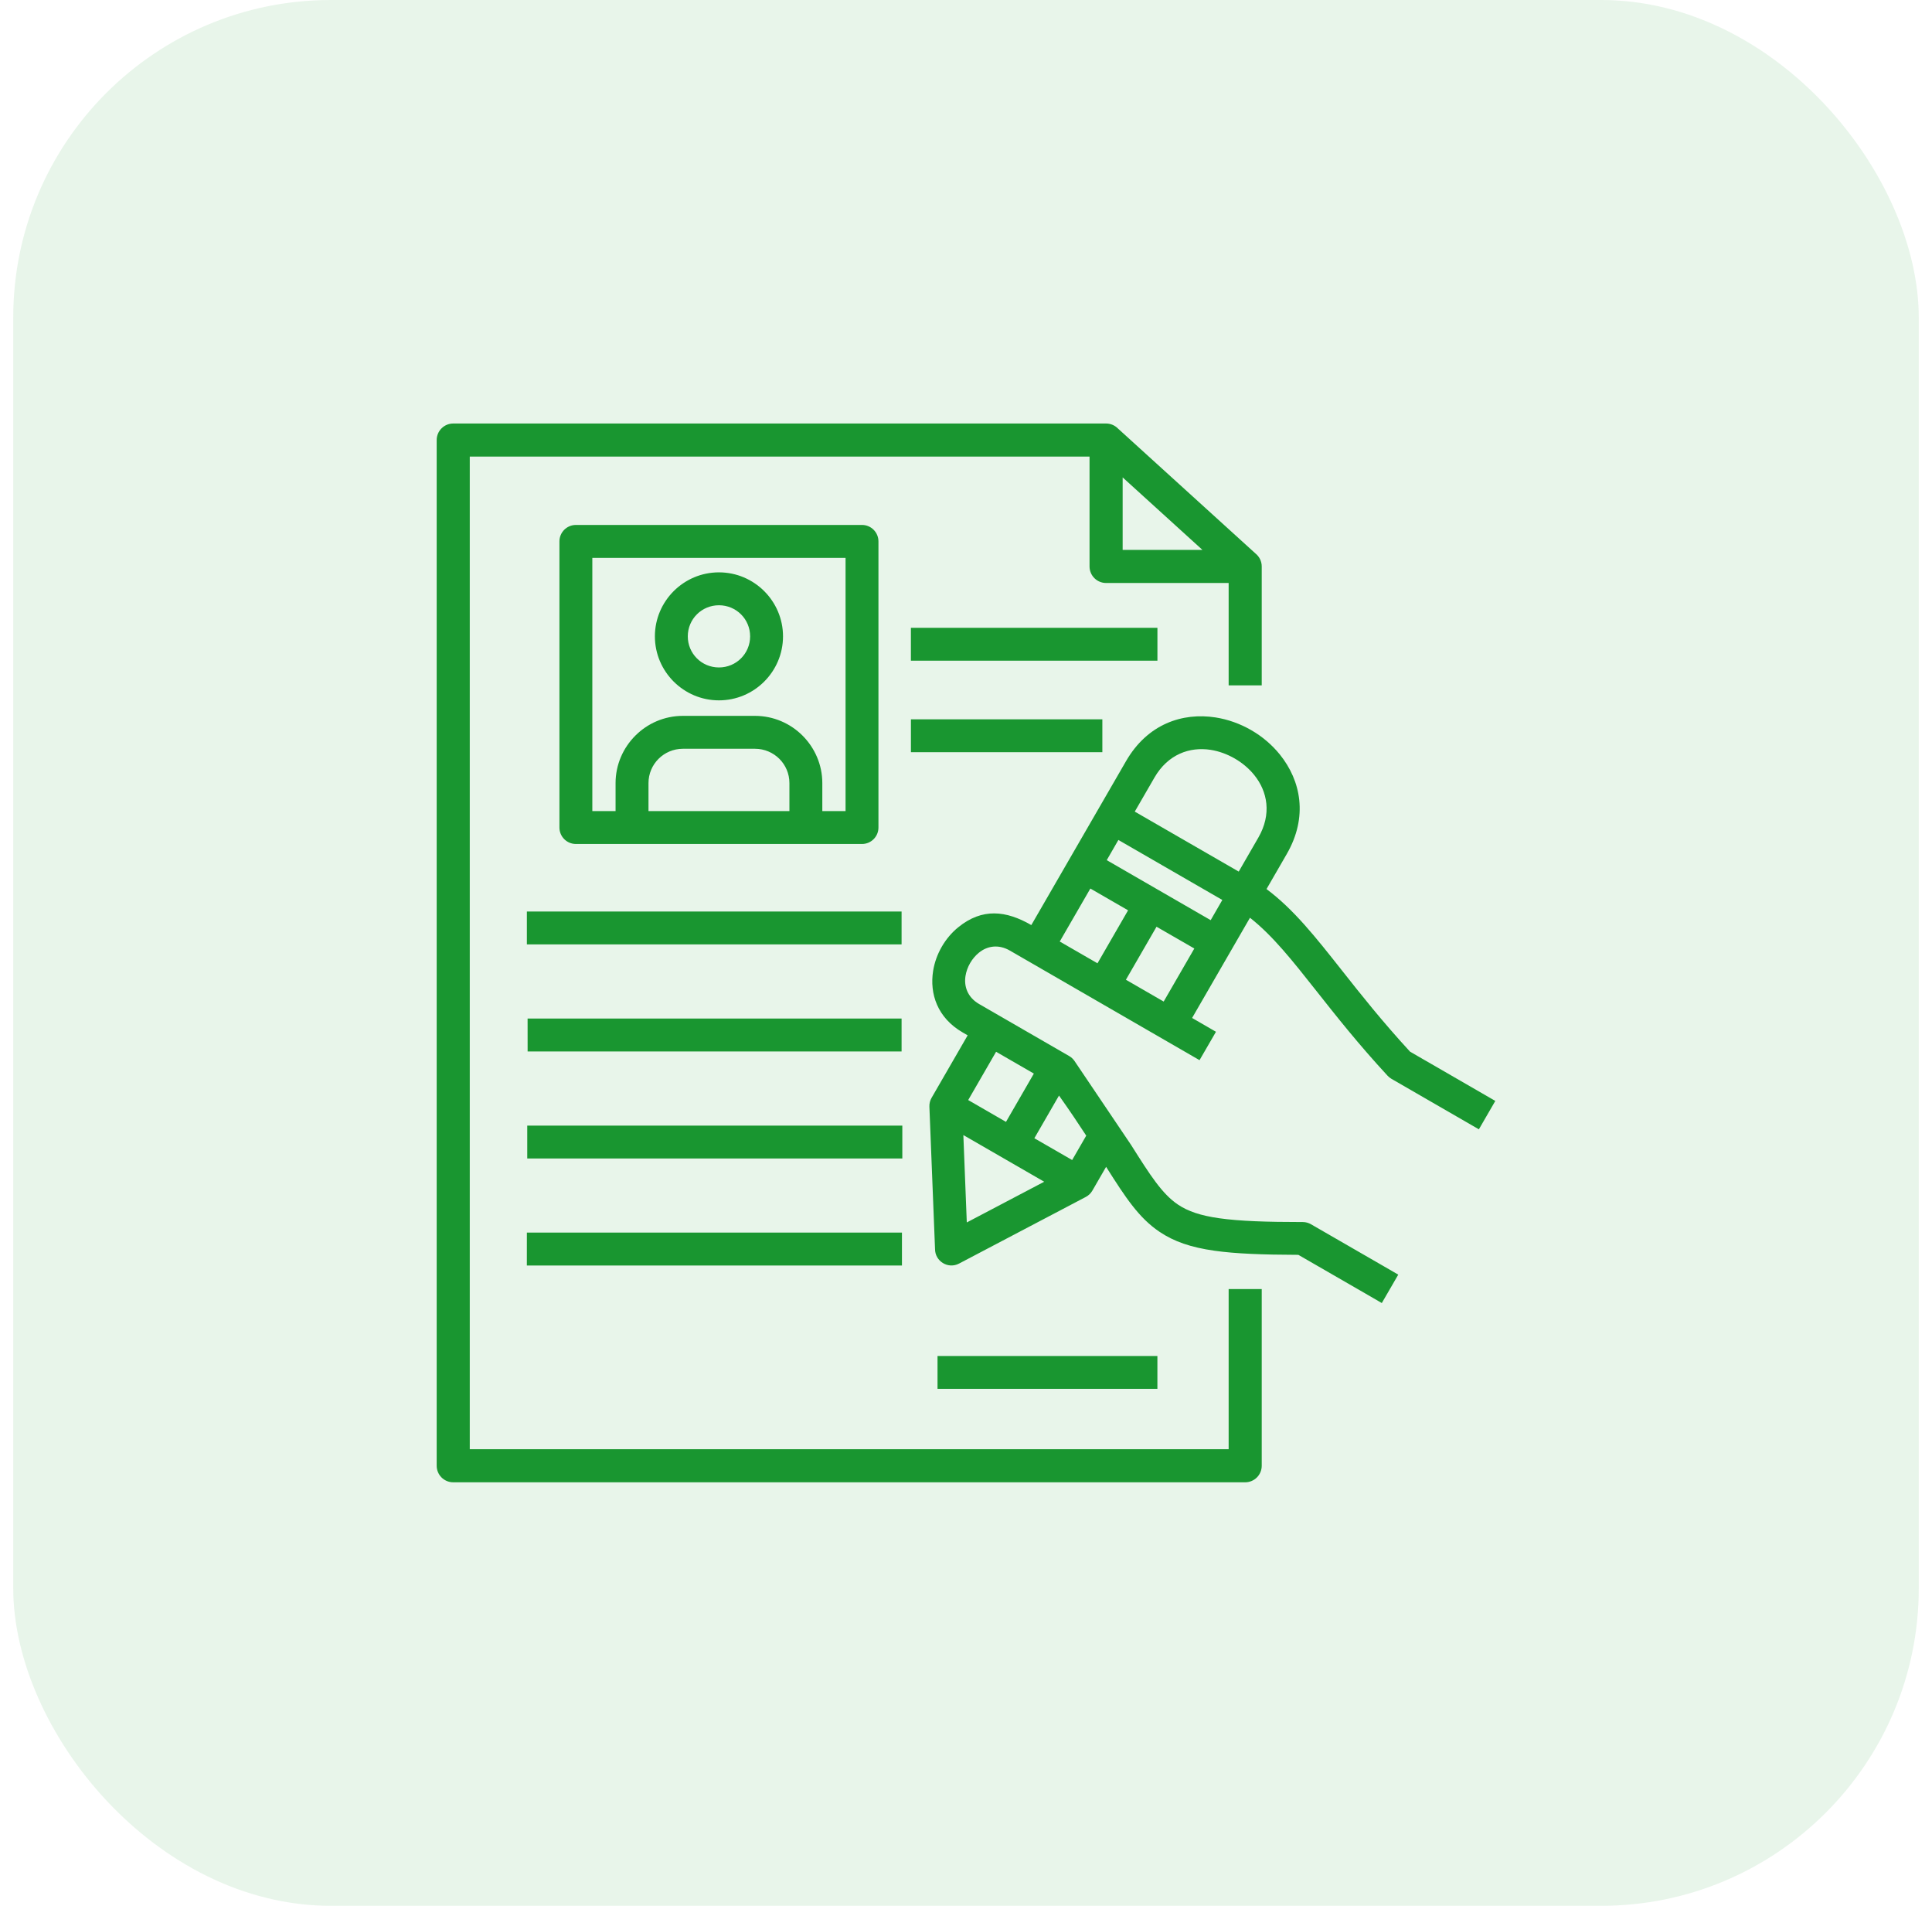
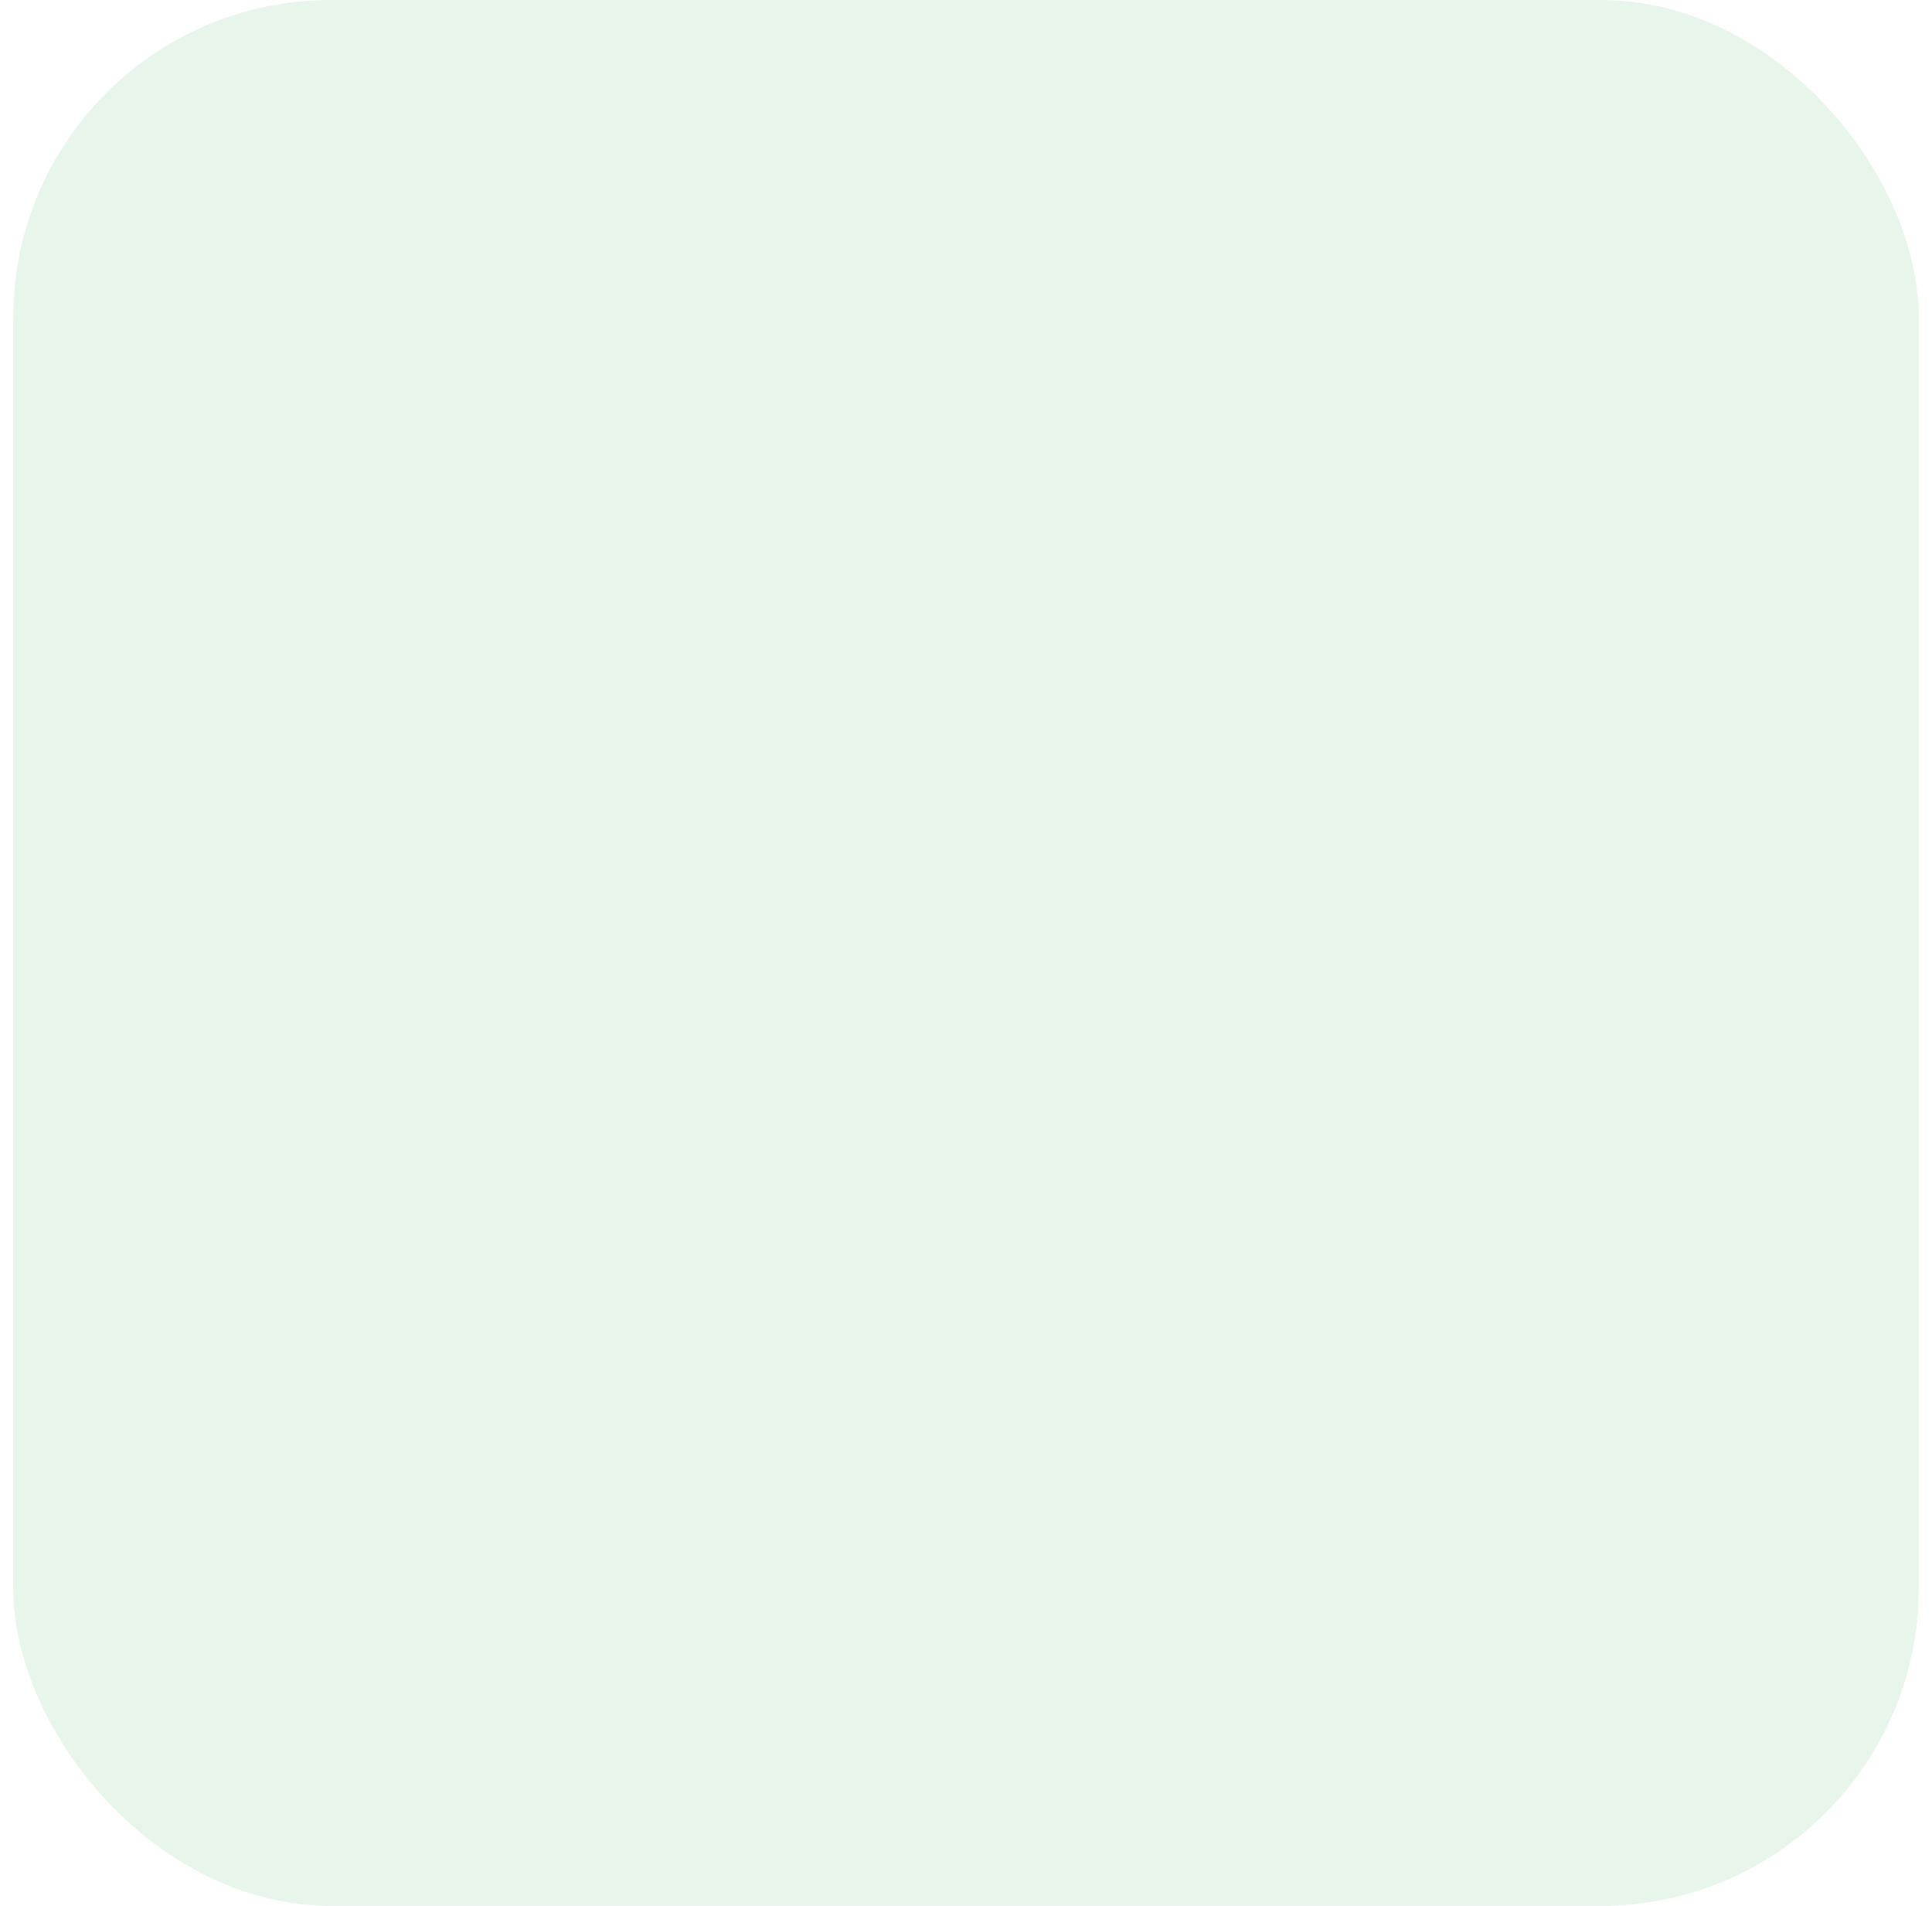
<svg xmlns="http://www.w3.org/2000/svg" width="73" height="72" viewBox="0 0 73 72" fill="none">
  <rect x="0.5" width="72" height="72" rx="12" fill="#199630" fill-opacity="0.1" />
-   <path fill-rule="evenodd" clip-rule="evenodd" d="M47.674 48.699V55.375C47.674 55.72 47.394 56 47.049 56H17.125C16.78 56 16.5 55.72 16.5 55.375V16.625C16.5 16.28 16.78 16 17.125 16H41.793C41.968 16 42.125 16.072 42.239 16.187L47.442 20.914C47.583 21.028 47.674 21.204 47.674 21.4C47.674 22.898 47.674 24.396 47.674 25.893H46.424V22.025H41.793C41.448 22.025 41.168 21.745 41.168 21.4V17.25H17.75V54.75H46.424V48.699H47.674L47.674 48.699ZM45.947 38.981L45.043 38.458L47.23 34.672C48.091 35.35 48.828 36.283 49.742 37.44C50.481 38.376 51.33 39.451 52.429 40.64C52.471 40.685 52.519 40.725 52.575 40.757L55.879 42.665L56.5 41.592L53.278 39.731C52.215 38.575 51.413 37.56 50.713 36.673C49.698 35.388 48.886 34.36 47.855 33.588L48.619 32.265C49.432 30.858 49.154 29.495 48.362 28.509C48.062 28.137 47.69 27.822 47.275 27.583C46.861 27.344 46.401 27.178 45.928 27.104C44.677 26.91 43.357 27.351 42.545 28.758L38.968 34.949C38.015 34.398 37.114 34.296 36.209 35.03C35.709 35.435 35.36 36.043 35.258 36.678C35.12 37.543 35.417 38.452 36.376 39.006L36.563 39.114L35.2 41.474C35.143 41.572 35.112 41.687 35.117 41.809L35.33 47.185C35.327 47.646 35.821 47.957 36.239 47.736L41.026 45.22C41.126 45.167 41.214 45.087 41.274 44.982L41.794 44.082C42.535 45.254 43.034 46.012 43.811 46.536C44.355 46.903 44.995 47.125 45.891 47.252C46.682 47.364 47.695 47.403 49.058 47.407L51.675 48.917L52.211 49.228L52.833 48.155L52.296 47.844L49.536 46.252C49.445 46.199 49.339 46.168 49.227 46.168C47.846 46.168 46.838 46.133 46.066 46.024C45.367 45.924 44.888 45.764 44.507 45.507C43.904 45.1 43.451 44.385 42.739 43.257L40.595 40.076C40.545 40.005 40.48 39.944 40.401 39.898L36.997 37.932C36.556 37.677 36.419 37.264 36.481 36.872C36.535 36.532 36.723 36.207 36.99 35.99C37.294 35.744 37.718 35.658 38.159 35.913L45.324 40.052L45.945 38.98L45.947 38.981ZM41.043 42.904C40.747 42.449 40.41 41.946 40.014 41.389L39.083 43.002L40.511 43.825L41.043 42.904ZM39.064 40.559L37.637 39.735L36.583 41.559L38.011 42.384L39.064 40.559ZM40.042 35.57L41.468 36.393L42.624 34.391L41.199 33.568L40.042 35.57ZM42.542 37.014L43.969 37.838L45.127 35.834L43.699 35.011L42.542 37.014ZM45.745 34.763L46.185 34L42.258 31.733L41.818 32.496L45.745 34.763ZM36.4 42.882L36.53 46.183L39.455 44.645L36.4 42.882ZM42.877 30.662L46.805 32.928L47.546 31.644C48.059 30.755 47.89 29.9 47.396 29.286C47.194 29.035 46.939 28.82 46.654 28.656C46.368 28.491 46.055 28.377 45.739 28.328C44.959 28.208 44.132 28.488 43.618 29.38L42.877 30.662ZM35.424 52.471H43.732V51.228H35.424V52.471ZM19.907 47.81H34.08V46.567H19.908L19.907 47.81ZM27.165 21.623C26.498 21.623 25.894 21.894 25.456 22.331C25.017 22.77 24.745 23.375 24.745 24.041C24.745 24.707 25.017 25.312 25.456 25.751C25.895 26.188 26.498 26.459 27.165 26.459C27.832 26.459 28.436 26.188 28.874 25.751C29.314 25.312 29.586 24.707 29.586 24.041C29.586 23.375 29.314 22.77 28.874 22.331C28.436 21.894 27.832 21.623 27.165 21.623ZM28 23.21C27.787 22.998 27.492 22.866 27.165 22.866C26.838 22.866 26.543 22.998 26.331 23.21C26.119 23.422 25.988 23.715 25.988 24.041C25.988 24.367 26.119 24.66 26.331 24.872C26.543 25.084 26.838 25.216 27.165 25.216C27.492 25.216 27.787 25.085 28 24.872C28.212 24.66 28.343 24.367 28.343 24.041C28.343 23.715 28.212 23.422 28 23.21ZM29.828 30.642V29.585C29.828 29.227 29.683 28.903 29.449 28.669C29.213 28.434 28.887 28.288 28.529 28.288H25.802C25.443 28.288 25.117 28.434 24.882 28.669C24.648 28.903 24.503 29.227 24.503 29.585V30.642H29.828ZM31.071 29.585V30.642H31.949V21.076H22.381V30.642H23.259V29.585C23.259 28.887 23.546 28.252 24.008 27.79C24.468 27.33 25.103 27.045 25.802 27.045H28.528C29.227 27.045 29.862 27.33 30.323 27.79C30.784 28.252 31.071 28.887 31.071 29.585ZM21.76 19.832C21.417 19.832 21.138 20.11 21.138 20.454V31.263C21.138 31.606 21.416 31.885 21.76 31.885H32.571C32.914 31.885 33.192 31.607 33.192 31.263V20.454C33.192 20.111 32.914 19.832 32.571 19.832H21.76ZM35.04 24.961H43.733V23.718H34.418V24.961H35.04ZM19.922 43.766H34.094V42.524H19.922V43.766ZM19.936 39.723H34.066V38.48H19.935L19.936 39.723ZM19.908 35.679H34.066V34.436H19.908V35.679H19.908ZM35.04 28.418H41.652V27.175H34.419V28.418H35.04ZM45.434 20.775L42.419 18.036V20.775H45.434Z" fill="#199630" />
</svg>